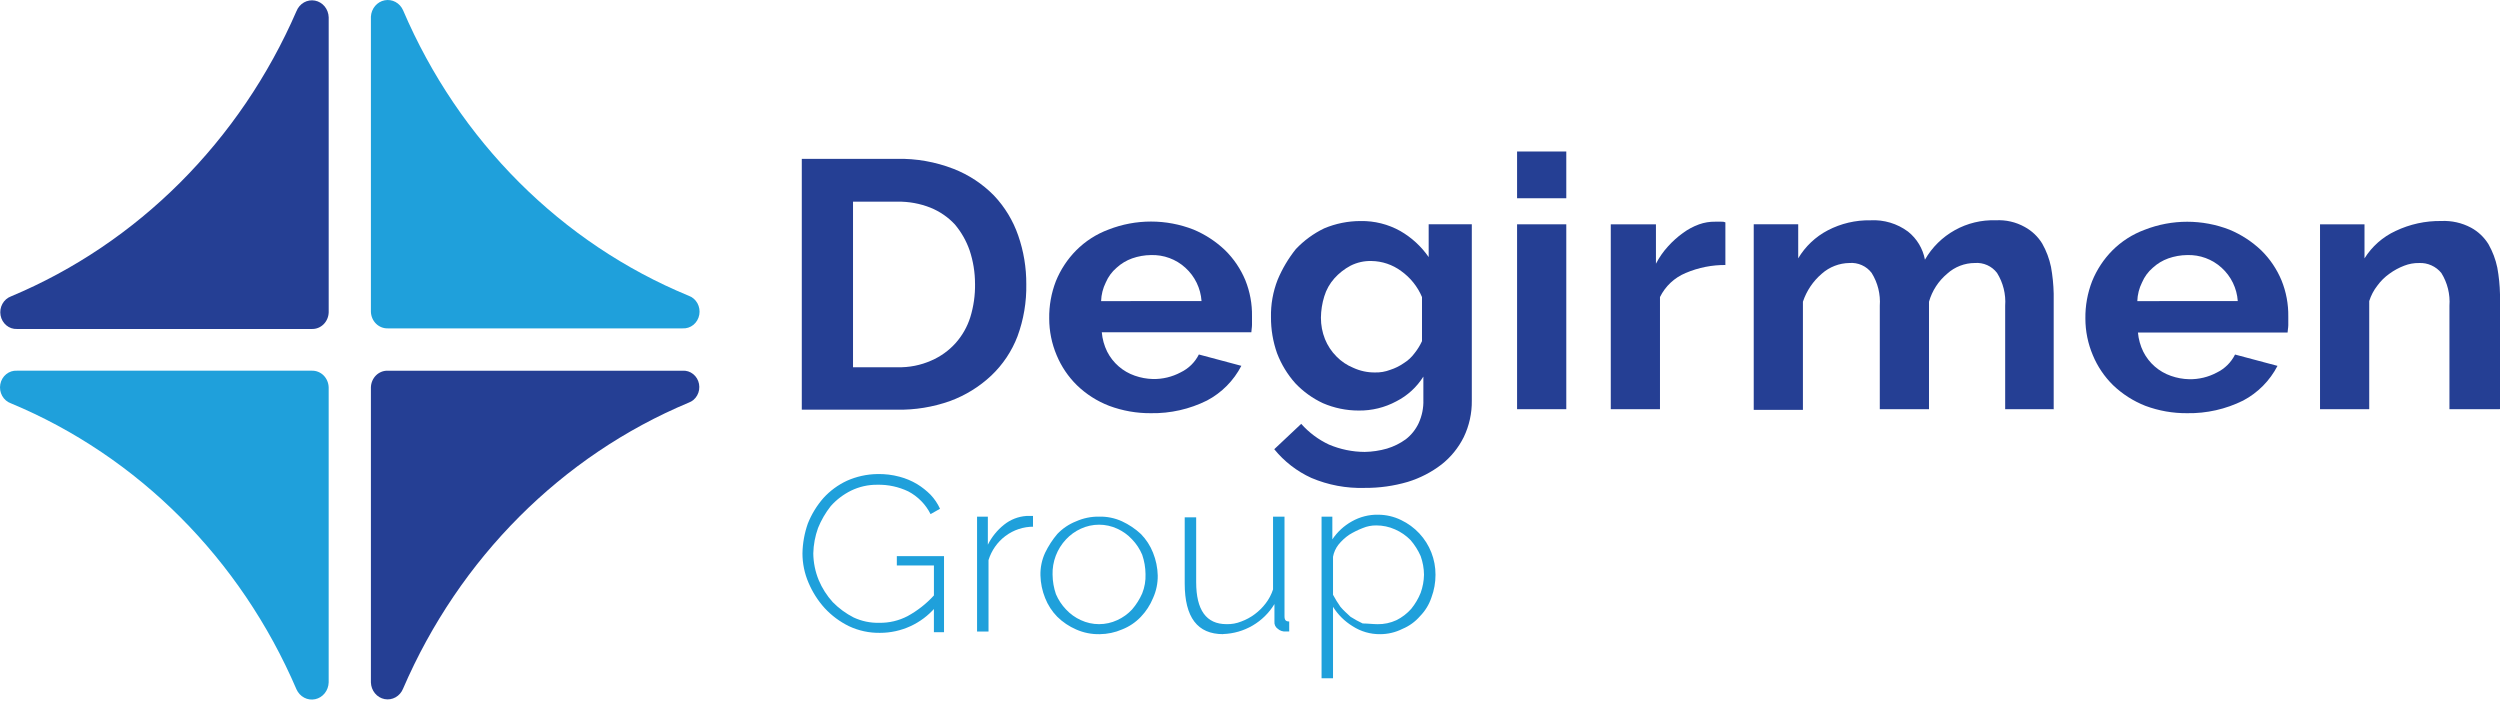
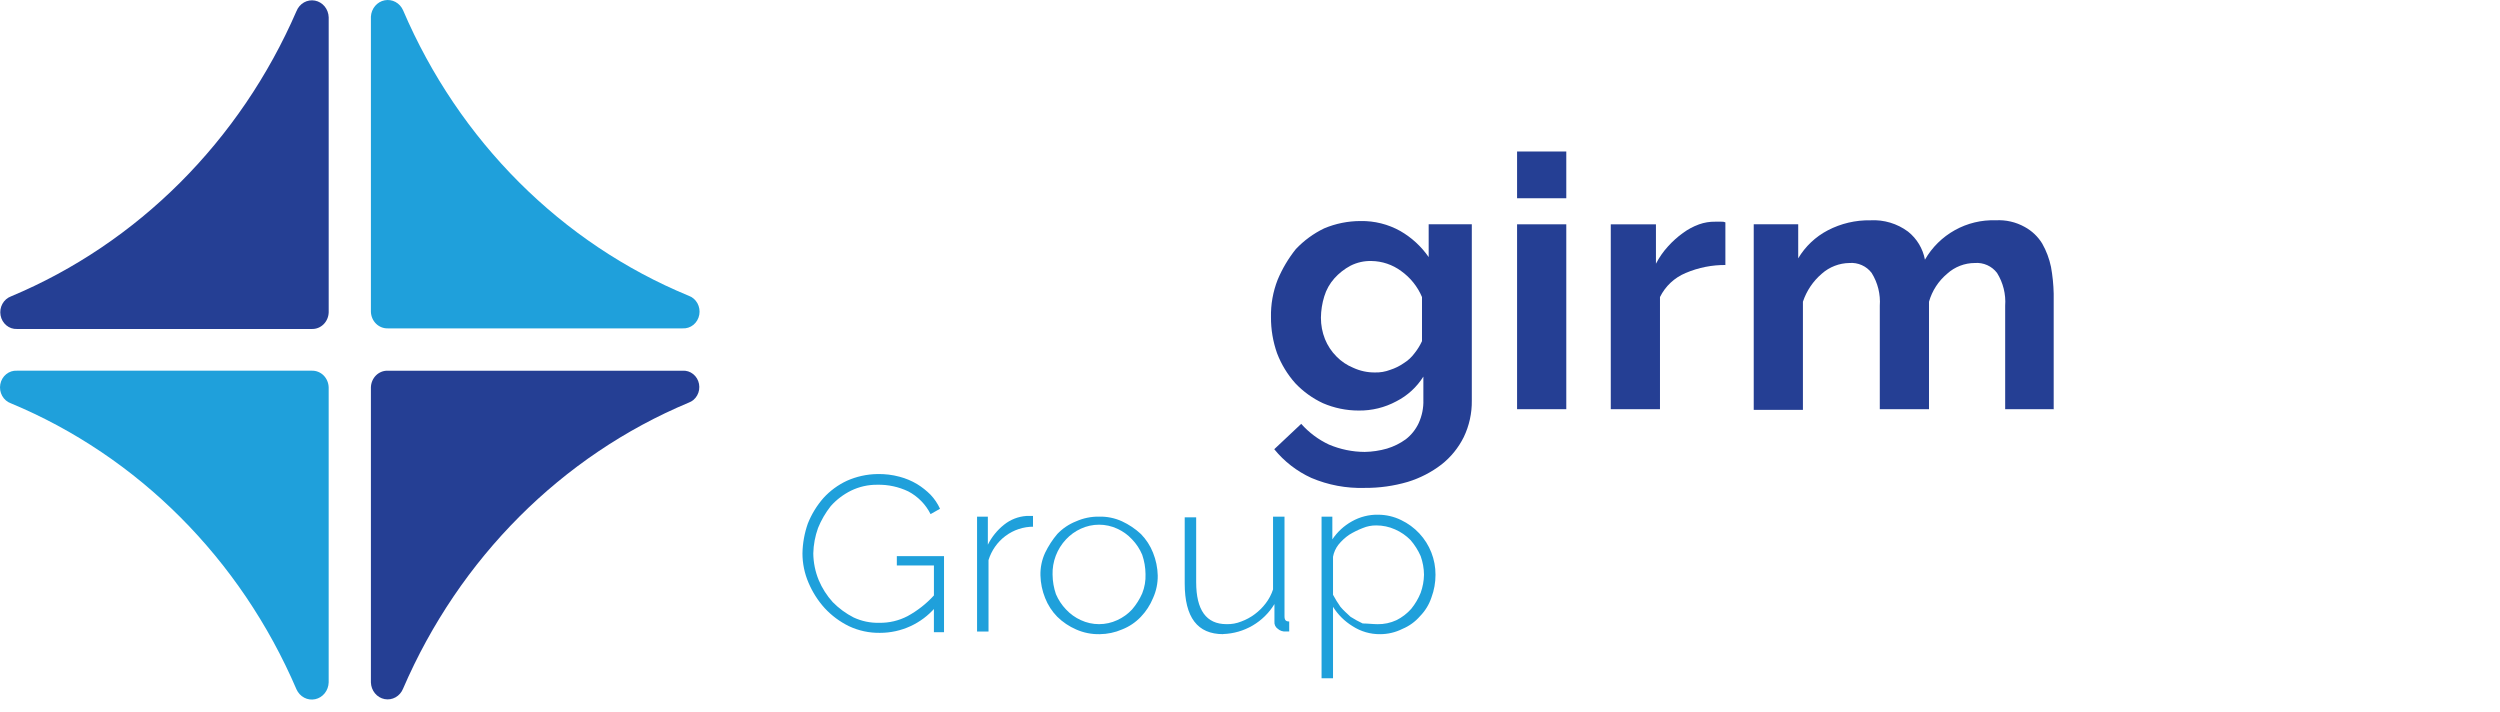
<svg xmlns="http://www.w3.org/2000/svg" width="130" height="37" viewBox="0 0 130 37" fill="none">
-   <path d="M41.693 21.278V8.26H46.636C47.642 8.238 48.643 8.415 49.581 8.779C50.372 9.087 51.089 9.559 51.684 10.165C52.248 10.76 52.678 11.469 52.946 12.244C53.23 13.058 53.372 13.915 53.367 14.778C53.384 15.701 53.229 16.619 52.911 17.486C52.614 18.262 52.147 18.962 51.543 19.534C50.926 20.112 50.199 20.561 49.405 20.853C48.516 21.169 47.577 21.322 46.633 21.304H41.693V21.278ZM50.701 14.752C50.701 14.163 50.606 13.578 50.42 13.02C50.248 12.525 49.987 12.066 49.649 11.666C49.296 11.289 48.866 10.994 48.387 10.8C47.841 10.583 47.257 10.477 46.67 10.487H44.357V19.097H46.67C47.273 19.113 47.872 18.995 48.424 18.75C48.904 18.543 49.335 18.236 49.685 17.848C50.036 17.456 50.298 16.995 50.456 16.494C50.629 15.931 50.712 15.344 50.702 14.755L50.701 14.752Z" fill="#253F94" />
-   <path d="M59.852 21.486C59.111 21.493 58.374 21.363 57.679 21.104C57.051 20.863 56.479 20.497 55.996 20.029C55.545 19.584 55.188 19.054 54.945 18.47C54.69 17.866 54.559 17.218 54.559 16.564C54.549 15.9 54.666 15.24 54.906 14.62C55.148 14.024 55.505 13.481 55.957 13.023C56.434 12.543 57.009 12.172 57.644 11.937C59.064 11.382 60.641 11.382 62.061 11.937C62.671 12.192 63.228 12.556 63.706 13.013C64.158 13.457 64.515 13.987 64.758 14.572C64.997 15.167 65.115 15.805 65.104 16.446V16.897C65.104 17.036 65.07 17.175 65.07 17.279H57.293C57.323 17.629 57.418 17.971 57.573 18.286C57.872 18.873 58.387 19.321 59.01 19.536C59.315 19.643 59.634 19.702 59.957 19.709C60.458 19.718 60.952 19.599 61.394 19.363C61.804 19.166 62.138 18.84 62.341 18.433L64.55 19.023C64.153 19.793 63.529 20.423 62.762 20.828C61.859 21.277 60.861 21.503 59.852 21.486ZM62.48 15.655C62.434 14.99 62.133 14.369 61.639 13.922C61.152 13.478 60.51 13.242 59.851 13.263C59.517 13.267 59.185 13.325 58.87 13.436C58.572 13.543 58.297 13.708 58.064 13.922C57.82 14.13 57.628 14.392 57.502 14.686C57.352 14.989 57.268 15.32 57.257 15.658L62.48 15.655Z" fill="#253F94" />
  <path d="M70.648 21.348C70.01 21.349 69.377 21.218 68.791 20.965C68.25 20.712 67.763 20.36 67.353 19.926C66.945 19.468 66.625 18.94 66.406 18.367C66.194 17.765 66.087 17.131 66.091 16.493C66.077 15.829 66.195 15.168 66.437 14.549C66.677 13.975 66.995 13.438 67.384 12.952C67.805 12.507 68.304 12.142 68.856 11.876C69.455 11.623 70.099 11.494 70.749 11.494C71.473 11.481 72.187 11.66 72.818 12.014C73.403 12.351 73.906 12.813 74.291 13.368V11.662H76.534V20.827C76.543 21.486 76.4 22.139 76.114 22.732C75.838 23.287 75.443 23.773 74.957 24.155C74.431 24.558 73.838 24.864 73.204 25.058C72.476 25.271 71.72 25.377 70.96 25.371C70.01 25.4 69.064 25.223 68.189 24.851C67.44 24.509 66.78 23.998 66.261 23.359L67.663 22.04C68.066 22.494 68.557 22.861 69.107 23.118C69.695 23.367 70.326 23.497 70.965 23.5C71.356 23.493 71.745 23.435 72.122 23.327C72.474 23.221 72.806 23.057 73.103 22.841C73.388 22.62 73.616 22.334 73.769 22.008C73.944 21.628 74.028 21.213 74.015 20.795V19.582C73.673 20.13 73.188 20.574 72.613 20.867C72.01 21.192 71.334 21.358 70.648 21.348ZM71.49 19.368C71.766 19.376 72.04 19.329 72.297 19.23C72.546 19.15 72.783 19.033 72.998 18.883C73.217 18.748 73.407 18.571 73.559 18.364C73.712 18.172 73.841 17.962 73.944 17.739V15.446C73.714 14.902 73.338 14.434 72.857 14.092C72.41 13.762 71.871 13.58 71.315 13.572C70.939 13.562 70.565 13.646 70.228 13.816C69.912 13.984 69.627 14.207 69.387 14.475C69.146 14.745 68.967 15.065 68.862 15.412C68.75 15.772 68.692 16.146 68.688 16.522C68.687 16.903 68.758 17.28 68.899 17.634C69.035 17.971 69.238 18.278 69.495 18.536C69.743 18.791 70.042 18.992 70.371 19.126C70.722 19.288 71.104 19.371 71.49 19.368Z" fill="#253F94" />
  <path d="M78.888 10.309V7.878H81.447V10.309H78.888ZM78.888 21.278V11.664H81.447V21.278H78.888Z" fill="#253F94" />
  <path d="M89.755 13.78C89.032 13.771 88.316 13.913 87.651 14.197C87.071 14.439 86.597 14.883 86.319 15.447V21.279H83.76V11.665H86.109V13.713C86.278 13.386 86.49 13.082 86.739 12.81C86.971 12.552 87.23 12.32 87.511 12.117C87.768 11.927 88.051 11.775 88.352 11.666C88.622 11.57 88.907 11.523 89.194 11.528H89.509C89.581 11.522 89.653 11.534 89.72 11.562V13.784L89.755 13.78Z" fill="#253F94" />
  <path d="M106.828 21.278H104.269V15.897C104.312 15.3 104.164 14.704 103.848 14.196C103.715 14.019 103.539 13.878 103.337 13.788C103.134 13.697 102.913 13.658 102.692 13.676C102.16 13.677 101.648 13.875 101.254 14.232C100.8 14.612 100.47 15.119 100.308 15.689V21.278H97.749V15.897C97.792 15.3 97.644 14.704 97.328 14.196C97.195 14.019 97.019 13.878 96.816 13.788C96.614 13.697 96.392 13.658 96.171 13.676C95.641 13.683 95.131 13.88 94.734 14.232C94.28 14.619 93.941 15.123 93.752 15.689V21.313H91.194V11.662H93.507V13.433C93.876 12.813 94.41 12.308 95.049 11.975C95.73 11.621 96.49 11.442 97.258 11.456C97.961 11.416 98.656 11.624 99.22 12.045C99.678 12.41 99.989 12.928 100.097 13.503C100.466 12.859 101.004 12.329 101.653 11.968C102.301 11.607 103.036 11.429 103.778 11.455C104.303 11.425 104.826 11.545 105.285 11.801C105.66 12.005 105.974 12.303 106.196 12.667C106.41 13.045 106.564 13.454 106.652 13.88C106.735 14.337 106.781 14.801 106.792 15.266V21.271L106.828 21.278Z" fill="#253F94" />
-   <path d="M113.734 21.486C112.993 21.493 112.256 21.363 111.561 21.104C110.935 20.858 110.364 20.493 109.878 20.028C109.427 19.584 109.069 19.054 108.827 18.469C108.572 17.866 108.44 17.218 108.44 16.564C108.431 15.899 108.55 15.239 108.791 14.62C109.033 14.024 109.39 13.481 109.843 13.023C110.319 12.547 110.893 12.18 111.526 11.947C112.946 11.392 114.523 11.392 115.943 11.947C116.553 12.202 117.11 12.567 117.589 13.023C118.04 13.467 118.397 13.997 118.64 14.582C118.881 15.177 119 15.815 118.991 16.456V16.908C118.991 17.046 118.955 17.186 118.955 17.29H111.173C111.204 17.64 111.299 17.981 111.454 18.296C111.753 18.884 112.268 19.332 112.891 19.546C113.196 19.654 113.515 19.712 113.837 19.719C114.338 19.729 114.833 19.609 115.275 19.373C115.686 19.174 116.019 18.845 116.222 18.436L118.43 19.025C118.032 19.796 117.408 20.426 116.642 20.83C115.739 21.278 114.742 21.503 113.734 21.486ZM116.364 15.654C116.318 14.99 116.017 14.369 115.523 13.922C115.035 13.478 114.393 13.242 113.734 13.263C113.4 13.267 113.068 13.325 112.753 13.436C112.454 13.543 112.18 13.708 111.947 13.922C111.703 14.13 111.512 14.392 111.386 14.686C111.235 14.988 111.151 15.32 111.14 15.658L116.364 15.654Z" fill="#253F94" />
-   <path d="M129.93 21.279H127.371V15.897C127.414 15.3 127.267 14.705 126.95 14.196C126.812 14.025 126.635 13.889 126.434 13.799C126.233 13.708 126.014 13.666 125.794 13.677C125.53 13.672 125.268 13.719 125.022 13.815C124.748 13.919 124.489 14.059 124.252 14.232C124.008 14.404 123.795 14.615 123.62 14.856C123.433 15.095 123.291 15.365 123.2 15.655V21.279H120.641V11.665H122.954V13.435C123.342 12.814 123.903 12.32 124.567 12.012C125.311 11.657 126.126 11.479 126.95 11.492C127.486 11.467 128.019 11.586 128.493 11.839C128.868 12.042 129.182 12.341 129.404 12.705C129.618 13.083 129.772 13.492 129.86 13.917C129.943 14.375 129.99 14.838 130 15.303V21.274L129.93 21.279Z" fill="#253F94" />
  <path d="M48.634 31.589C48.279 32.003 47.837 32.336 47.341 32.563C46.845 32.791 46.306 32.908 45.76 32.908C45.203 32.917 44.651 32.799 44.147 32.562C43.672 32.33 43.244 32.012 42.885 31.624C42.533 31.235 42.249 30.789 42.044 30.305C41.836 29.823 41.728 29.303 41.728 28.778C41.737 28.247 41.832 27.72 42.009 27.219C42.202 26.737 42.474 26.291 42.816 25.9C43.161 25.521 43.578 25.214 44.043 24.998C44.54 24.777 45.076 24.659 45.62 24.651C46.01 24.642 46.4 24.688 46.777 24.79C47.097 24.874 47.404 25.003 47.688 25.172C47.943 25.328 48.179 25.515 48.39 25.727C48.593 25.941 48.759 26.188 48.881 26.456L48.39 26.734C48.137 26.23 47.732 25.817 47.233 25.554C46.73 25.313 46.177 25.194 45.62 25.207C45.147 25.202 44.679 25.307 44.254 25.514C43.856 25.711 43.499 25.982 43.203 26.312C42.927 26.661 42.703 27.047 42.537 27.458C42.385 27.882 42.302 28.327 42.291 28.777C42.297 29.253 42.392 29.723 42.572 30.163C42.748 30.584 42.995 30.971 43.301 31.309C43.618 31.632 43.985 31.902 44.388 32.108C44.805 32.302 45.261 32.398 45.721 32.386C46.233 32.395 46.739 32.276 47.193 32.039C47.706 31.759 48.17 31.395 48.564 30.963V29.404H46.635V28.918H49.089V32.875H48.563V31.589H48.634Z" fill="#1FA0DB" />
  <path d="M53.752 27.388C53.221 27.384 52.704 27.555 52.279 27.874C51.863 28.188 51.557 28.626 51.403 29.124V32.839H50.807V26.868H51.368V28.325C51.569 27.922 51.856 27.567 52.209 27.286C52.541 27.019 52.945 26.86 53.369 26.83H53.716V27.385L53.752 27.388Z" fill="#1FA0DB" />
  <path d="M57.188 32.977C56.766 32.987 56.347 32.904 55.961 32.733C55.596 32.575 55.263 32.352 54.979 32.073C54.706 31.795 54.491 31.464 54.348 31.101C54.196 30.726 54.113 30.326 54.103 29.921C54.093 29.514 54.176 29.11 54.348 28.74C54.517 28.391 54.729 28.065 54.979 27.768C55.254 27.479 55.589 27.254 55.961 27.108C56.336 26.942 56.742 26.858 57.153 26.865C57.563 26.855 57.971 26.938 58.344 27.108C58.704 27.275 59.036 27.498 59.326 27.768C59.599 28.047 59.814 28.377 59.957 28.74C60.109 29.116 60.192 29.516 60.202 29.921C60.209 30.328 60.125 30.731 59.957 31.101C59.809 31.462 59.595 31.791 59.326 32.073C59.051 32.363 58.716 32.588 58.344 32.733C57.979 32.891 57.586 32.973 57.188 32.977ZM54.734 29.887C54.738 30.23 54.796 30.569 54.907 30.893C55.033 31.189 55.211 31.46 55.433 31.692C55.651 31.926 55.913 32.115 56.204 32.247C56.501 32.385 56.824 32.456 57.151 32.456C57.478 32.456 57.801 32.385 58.097 32.247C58.389 32.115 58.651 31.926 58.868 31.692C59.083 31.442 59.261 31.161 59.394 30.859C59.522 30.539 59.581 30.196 59.567 29.852C59.564 29.51 59.505 29.17 59.394 28.846C59.269 28.55 59.091 28.279 58.868 28.047C58.651 27.813 58.389 27.625 58.097 27.492C57.801 27.355 57.478 27.284 57.151 27.284C56.824 27.284 56.501 27.355 56.204 27.492C55.913 27.625 55.651 27.813 55.433 28.047C54.966 28.544 54.714 29.205 54.733 29.887H54.734Z" fill="#1FA0DB" />
  <path d="M63.604 32.976C62.272 32.976 61.605 32.11 61.605 30.338V26.901H62.201V30.269C62.201 31.727 62.727 32.456 63.779 32.456C64.042 32.464 64.305 32.416 64.549 32.317C64.801 32.225 65.037 32.096 65.251 31.935C65.463 31.777 65.652 31.591 65.812 31.38C65.982 31.161 66.112 30.914 66.198 30.651V26.867H66.794V32.039C66.794 32.247 66.864 32.317 67.039 32.317V32.837H66.865C66.79 32.844 66.713 32.835 66.641 32.811C66.568 32.787 66.502 32.749 66.445 32.698C66.384 32.657 66.335 32.599 66.305 32.532C66.274 32.464 66.263 32.39 66.271 32.316V31.411C65.992 31.872 65.602 32.256 65.136 32.528C64.671 32.8 64.146 32.952 63.607 32.97L63.604 32.976Z" fill="#1FA0DB" />
  <path d="M71.771 32.977C71.262 32.984 70.762 32.839 70.334 32.561C69.922 32.309 69.573 31.964 69.317 31.554V35.269H68.721V26.868H69.282V28.048C69.541 27.659 69.89 27.338 70.299 27.111C70.715 26.875 71.188 26.755 71.666 26.765C72.08 26.766 72.487 26.861 72.858 27.043C73.214 27.213 73.535 27.448 73.804 27.736C74.349 28.319 74.65 29.089 74.646 29.888C74.647 30.291 74.576 30.691 74.435 31.069C74.314 31.434 74.11 31.767 73.84 32.042C73.592 32.329 73.28 32.555 72.929 32.701C72.57 32.882 72.174 32.977 71.771 32.977ZM71.632 32.458C71.97 32.463 72.306 32.392 72.613 32.25C72.906 32.105 73.167 31.904 73.384 31.66C73.588 31.408 73.754 31.127 73.875 30.827C73.983 30.526 74.042 30.209 74.048 29.89C74.045 29.558 73.986 29.23 73.875 28.918C73.742 28.616 73.565 28.335 73.349 28.085C73.119 27.85 72.845 27.661 72.543 27.529C72.234 27.391 71.9 27.32 71.562 27.322C71.321 27.32 71.082 27.367 70.86 27.46C70.616 27.554 70.382 27.67 70.159 27.807C69.947 27.951 69.758 28.127 69.597 28.326C69.455 28.509 69.359 28.723 69.317 28.951V30.929C69.432 31.145 69.561 31.353 69.702 31.553C69.875 31.761 70.049 31.9 70.228 32.073C70.431 32.202 70.642 32.318 70.859 32.42C71.141 32.422 71.386 32.457 71.632 32.457V32.458Z" fill="#1FA0DB" />
  <path d="M35.496 19.277H20.158C19.933 19.271 19.715 19.359 19.551 19.521C19.388 19.684 19.293 19.907 19.287 20.143V35.485C19.293 35.693 19.366 35.892 19.496 36.05C19.625 36.209 19.802 36.315 19.998 36.353C20.194 36.391 20.396 36.358 20.571 36.259C20.746 36.16 20.883 36.002 20.96 35.81C23.884 29.031 29.206 23.701 35.809 20.939C35.997 20.873 36.155 20.737 36.254 20.558C36.354 20.379 36.387 20.168 36.349 19.964C36.311 19.761 36.203 19.579 36.046 19.453C35.889 19.326 35.693 19.264 35.496 19.277Z" fill="#253F94" />
  <path d="M0.883 17.107H16.22C16.445 17.113 16.663 17.025 16.827 16.862C16.99 16.7 17.085 16.477 17.092 16.241V0.901C17.086 0.693 17.012 0.493 16.883 0.335C16.753 0.177 16.576 0.07 16.38 0.032C16.185 -0.006 15.983 0.028 15.807 0.126C15.633 0.225 15.495 0.384 15.418 0.576C12.482 7.339 7.162 12.654 0.569 15.413C0.381 15.483 0.223 15.621 0.124 15.803C0.025 15.984 -0.008 16.196 0.03 16.401C0.068 16.606 0.175 16.79 0.331 16.919C0.487 17.049 0.683 17.116 0.883 17.107Z" fill="#253F94" />
  <path d="M19.287 0.864V16.209C19.293 16.444 19.388 16.668 19.552 16.83C19.715 16.992 19.933 17.08 20.158 17.075H35.496C35.697 17.087 35.896 17.023 36.056 16.893C36.215 16.763 36.324 16.577 36.362 16.37C36.401 16.163 36.365 15.948 36.264 15.765C36.162 15.583 36.001 15.445 35.809 15.378C29.195 12.651 23.865 7.323 20.961 0.536C20.879 0.35 20.741 0.197 20.567 0.103C20.393 0.009 20.194 -0.022 20.001 0.016C19.809 0.053 19.634 0.157 19.504 0.311C19.375 0.465 19.298 0.66 19.287 0.864Z" fill="#1FA0DB" />
  <path d="M17.091 35.485V20.143C17.084 19.907 16.989 19.684 16.826 19.521C16.663 19.359 16.444 19.271 16.219 19.276H0.882C0.68 19.264 0.481 19.329 0.322 19.459C0.162 19.588 0.053 19.774 0.015 19.981C-0.023 20.189 0.012 20.404 0.114 20.586C0.215 20.768 0.377 20.906 0.568 20.973C7.178 23.724 12.504 29.059 15.417 35.846C15.501 36.033 15.642 36.186 15.819 36.279C15.995 36.372 16.197 36.4 16.391 36.358C16.585 36.317 16.759 36.208 16.886 36.049C17.013 35.89 17.085 35.691 17.091 35.485Z" fill="#1FA0DB" />
</svg>